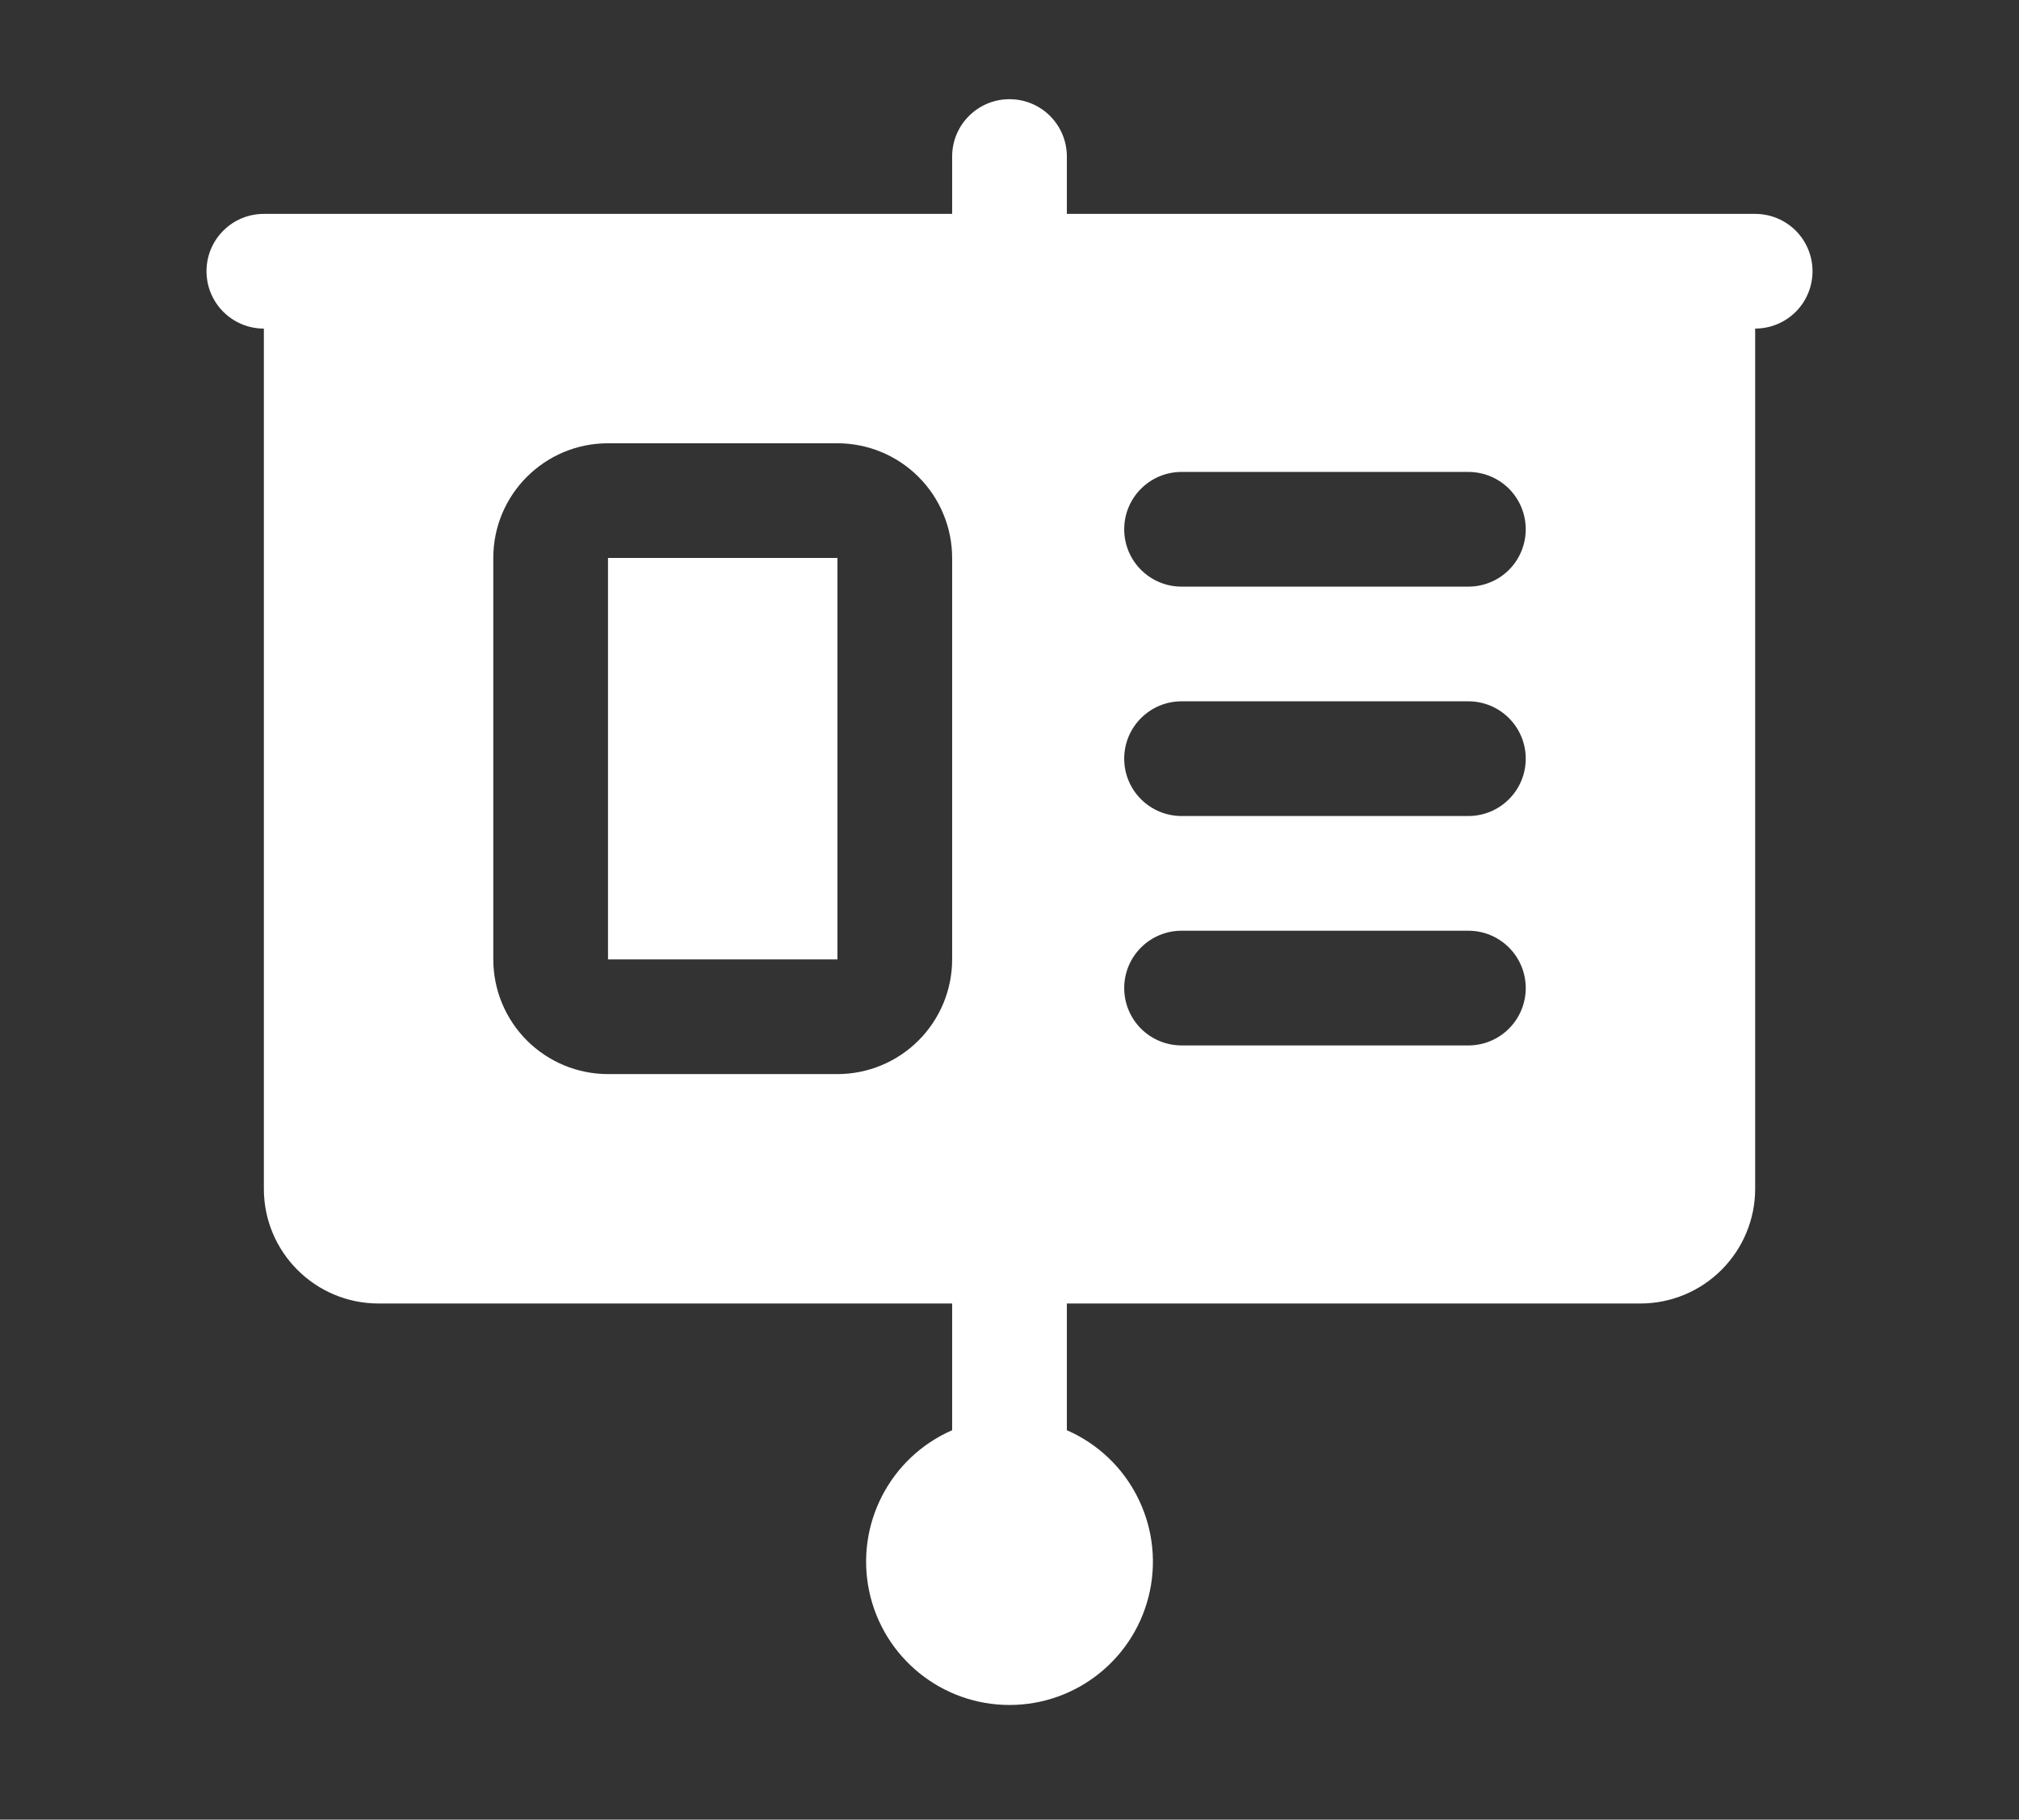
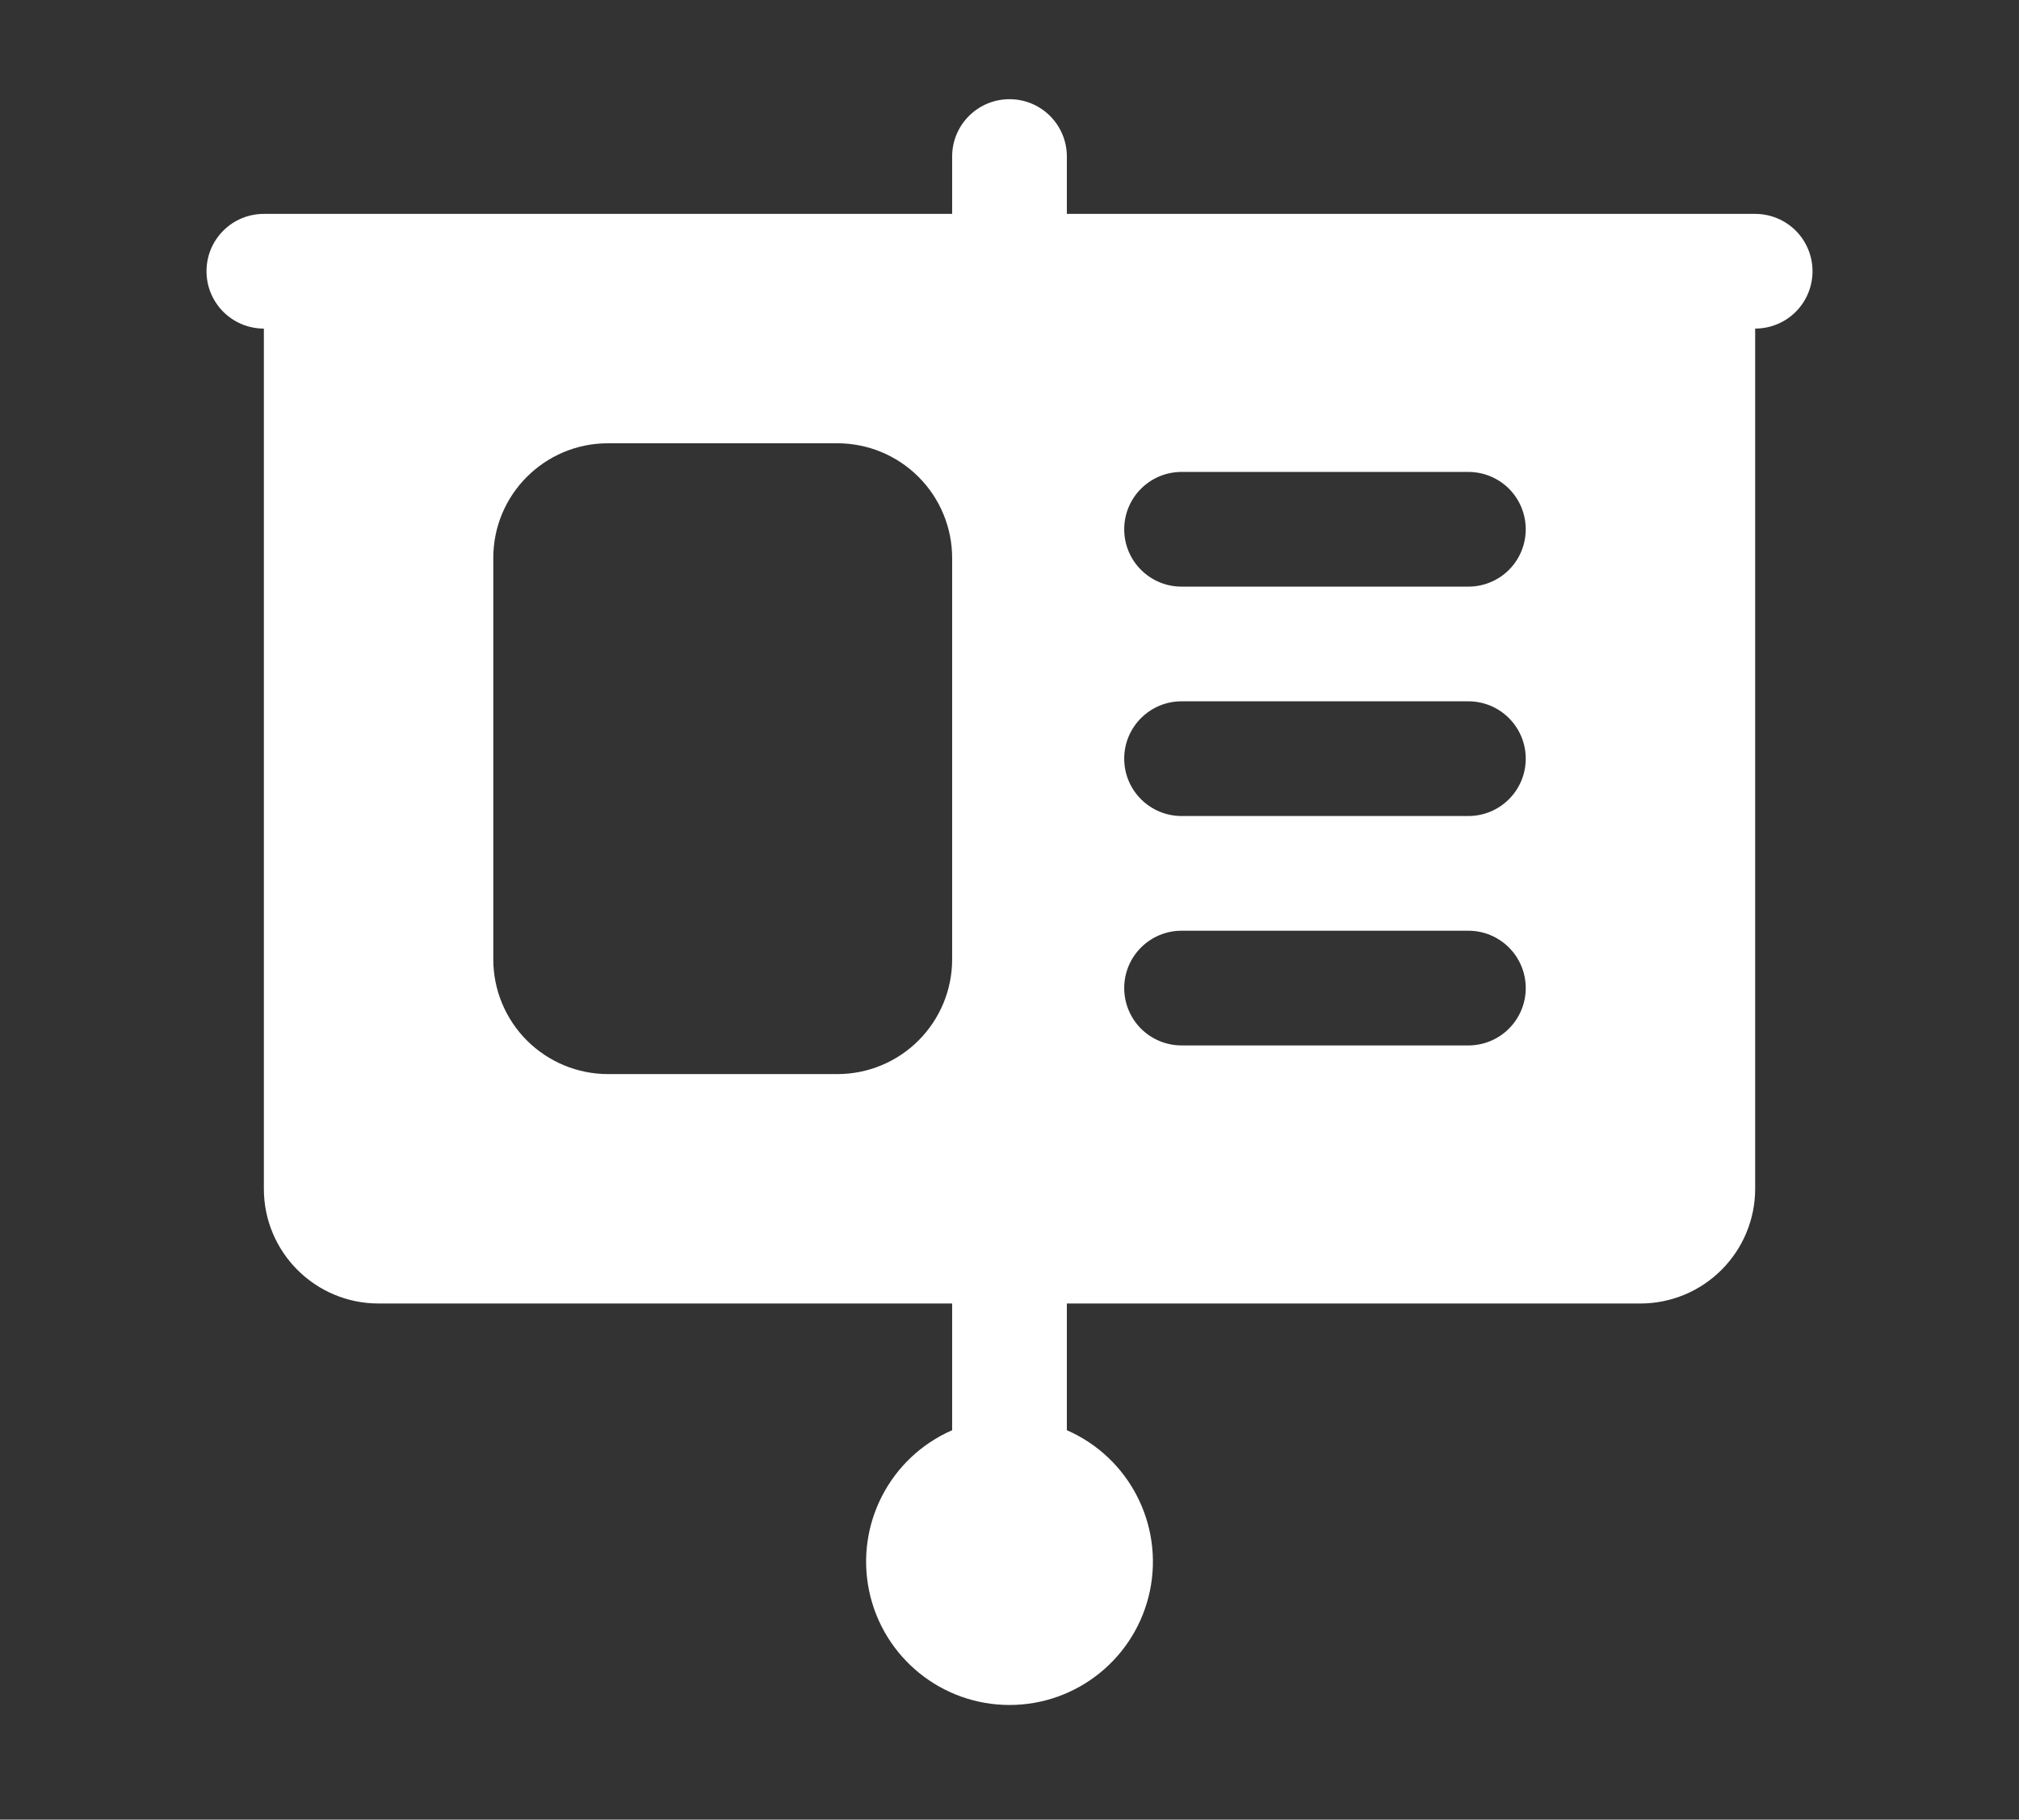
<svg xmlns="http://www.w3.org/2000/svg" width="71" height="64" viewBox="0 0 71 64" fill="none">
  <rect x="0" y="0" width="71" height="64" fill="#333333" stroke="none" />
  <g id="noun-presentation-6941580">
-     <path id="Vector" d="M21.381 19.625H29.449V33.745H21.381V19.625ZM63.739 9.54C63.739 10.074 63.527 10.589 63.149 10.967C62.771 11.345 62.257 11.557 61.722 11.557V41.813C61.722 42.882 61.296 43.908 60.539 44.664C59.783 45.421 58.757 45.847 57.688 45.847H37.517V50.304C39.706 51.26 40.924 53.62 40.437 55.957C39.948 58.294 37.888 59.968 35.5 59.968C33.113 59.968 31.053 58.294 30.564 55.957C30.077 53.62 31.295 51.26 33.483 50.304V45.847H13.313C11.084 45.847 9.279 44.041 9.279 41.813V11.557C8.164 11.557 7.262 10.654 7.262 9.54C7.262 8.425 8.164 7.523 9.279 7.523H33.483V5.506C33.483 4.391 34.386 3.489 35.5 3.489C36.615 3.489 37.517 4.391 37.517 5.506V7.523H61.722C62.257 7.523 62.771 7.735 63.149 8.113C63.527 8.491 63.739 9.005 63.739 9.54ZM39.534 34.753C39.534 35.287 39.746 35.801 40.124 36.18C40.503 36.558 41.017 36.77 41.551 36.77H51.637C52.751 36.77 53.654 35.867 53.654 34.753C53.654 33.638 52.751 32.736 51.637 32.736H41.551C40.437 32.736 39.534 33.638 39.534 34.753ZM41.551 28.701H51.637C52.751 28.701 53.654 27.799 53.654 26.684C53.654 25.57 52.751 24.667 51.637 24.667H41.551C40.437 24.667 39.534 25.57 39.534 26.684C39.534 27.799 40.437 28.701 41.551 28.701ZM53.654 18.616C53.654 18.082 53.442 17.567 53.064 17.189C52.686 16.811 52.171 16.599 51.637 16.599H41.551C40.437 16.599 39.534 17.502 39.534 18.616C39.534 19.731 40.437 20.633 41.551 20.633H51.637C52.171 20.633 52.686 20.422 53.064 20.043C53.442 19.665 53.654 19.151 53.654 18.616ZM33.483 19.625C33.483 18.556 33.057 17.53 32.301 16.773C31.544 16.017 30.518 15.591 29.449 15.591H21.381C19.152 15.591 17.347 17.396 17.347 19.625V33.744C17.347 34.813 17.773 35.839 18.529 36.596C19.286 37.352 20.312 37.778 21.381 37.778H29.449C30.518 37.778 31.544 37.352 32.301 36.596C33.057 35.839 33.483 34.813 33.483 33.744V19.625Z" fill="white" />
+     <path id="Vector" d="M21.381 19.625V33.745H21.381V19.625ZM63.739 9.54C63.739 10.074 63.527 10.589 63.149 10.967C62.771 11.345 62.257 11.557 61.722 11.557V41.813C61.722 42.882 61.296 43.908 60.539 44.664C59.783 45.421 58.757 45.847 57.688 45.847H37.517V50.304C39.706 51.26 40.924 53.62 40.437 55.957C39.948 58.294 37.888 59.968 35.5 59.968C33.113 59.968 31.053 58.294 30.564 55.957C30.077 53.62 31.295 51.26 33.483 50.304V45.847H13.313C11.084 45.847 9.279 44.041 9.279 41.813V11.557C8.164 11.557 7.262 10.654 7.262 9.54C7.262 8.425 8.164 7.523 9.279 7.523H33.483V5.506C33.483 4.391 34.386 3.489 35.5 3.489C36.615 3.489 37.517 4.391 37.517 5.506V7.523H61.722C62.257 7.523 62.771 7.735 63.149 8.113C63.527 8.491 63.739 9.005 63.739 9.54ZM39.534 34.753C39.534 35.287 39.746 35.801 40.124 36.18C40.503 36.558 41.017 36.77 41.551 36.77H51.637C52.751 36.77 53.654 35.867 53.654 34.753C53.654 33.638 52.751 32.736 51.637 32.736H41.551C40.437 32.736 39.534 33.638 39.534 34.753ZM41.551 28.701H51.637C52.751 28.701 53.654 27.799 53.654 26.684C53.654 25.57 52.751 24.667 51.637 24.667H41.551C40.437 24.667 39.534 25.57 39.534 26.684C39.534 27.799 40.437 28.701 41.551 28.701ZM53.654 18.616C53.654 18.082 53.442 17.567 53.064 17.189C52.686 16.811 52.171 16.599 51.637 16.599H41.551C40.437 16.599 39.534 17.502 39.534 18.616C39.534 19.731 40.437 20.633 41.551 20.633H51.637C52.171 20.633 52.686 20.422 53.064 20.043C53.442 19.665 53.654 19.151 53.654 18.616ZM33.483 19.625C33.483 18.556 33.057 17.53 32.301 16.773C31.544 16.017 30.518 15.591 29.449 15.591H21.381C19.152 15.591 17.347 17.396 17.347 19.625V33.744C17.347 34.813 17.773 35.839 18.529 36.596C19.286 37.352 20.312 37.778 21.381 37.778H29.449C30.518 37.778 31.544 37.352 32.301 36.596C33.057 35.839 33.483 34.813 33.483 33.744V19.625Z" fill="white" />
  </g>
</svg>